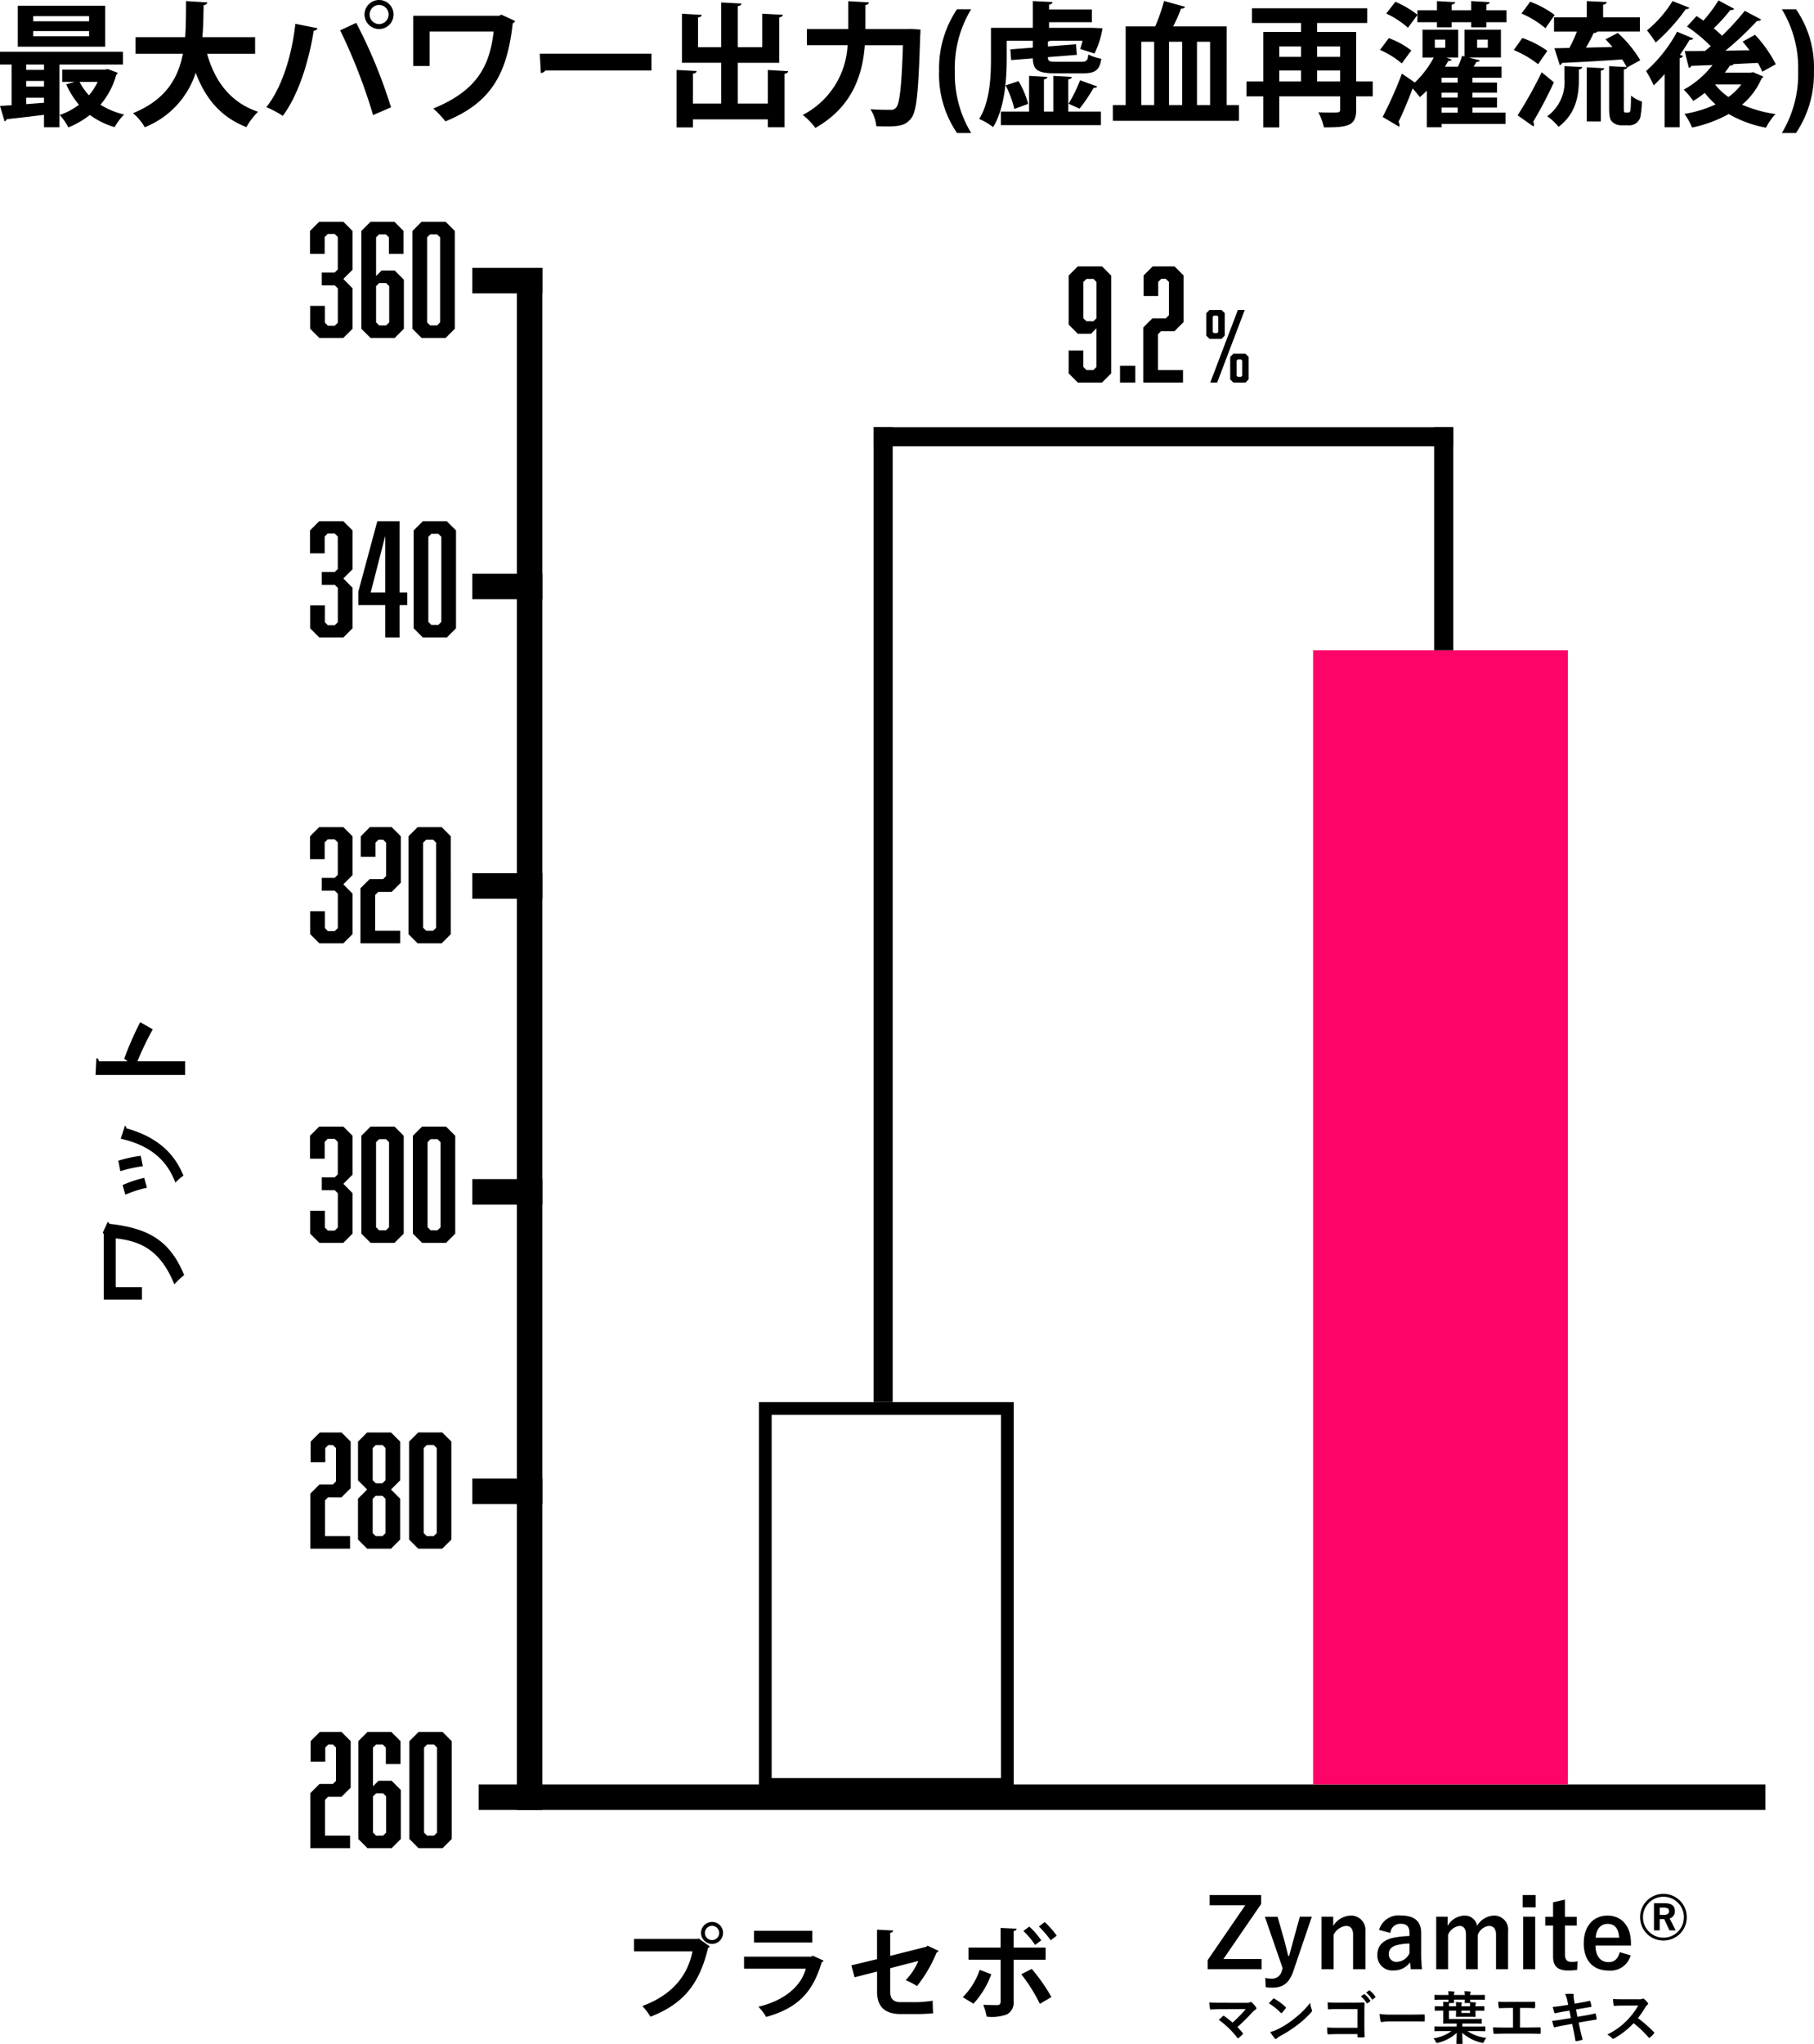
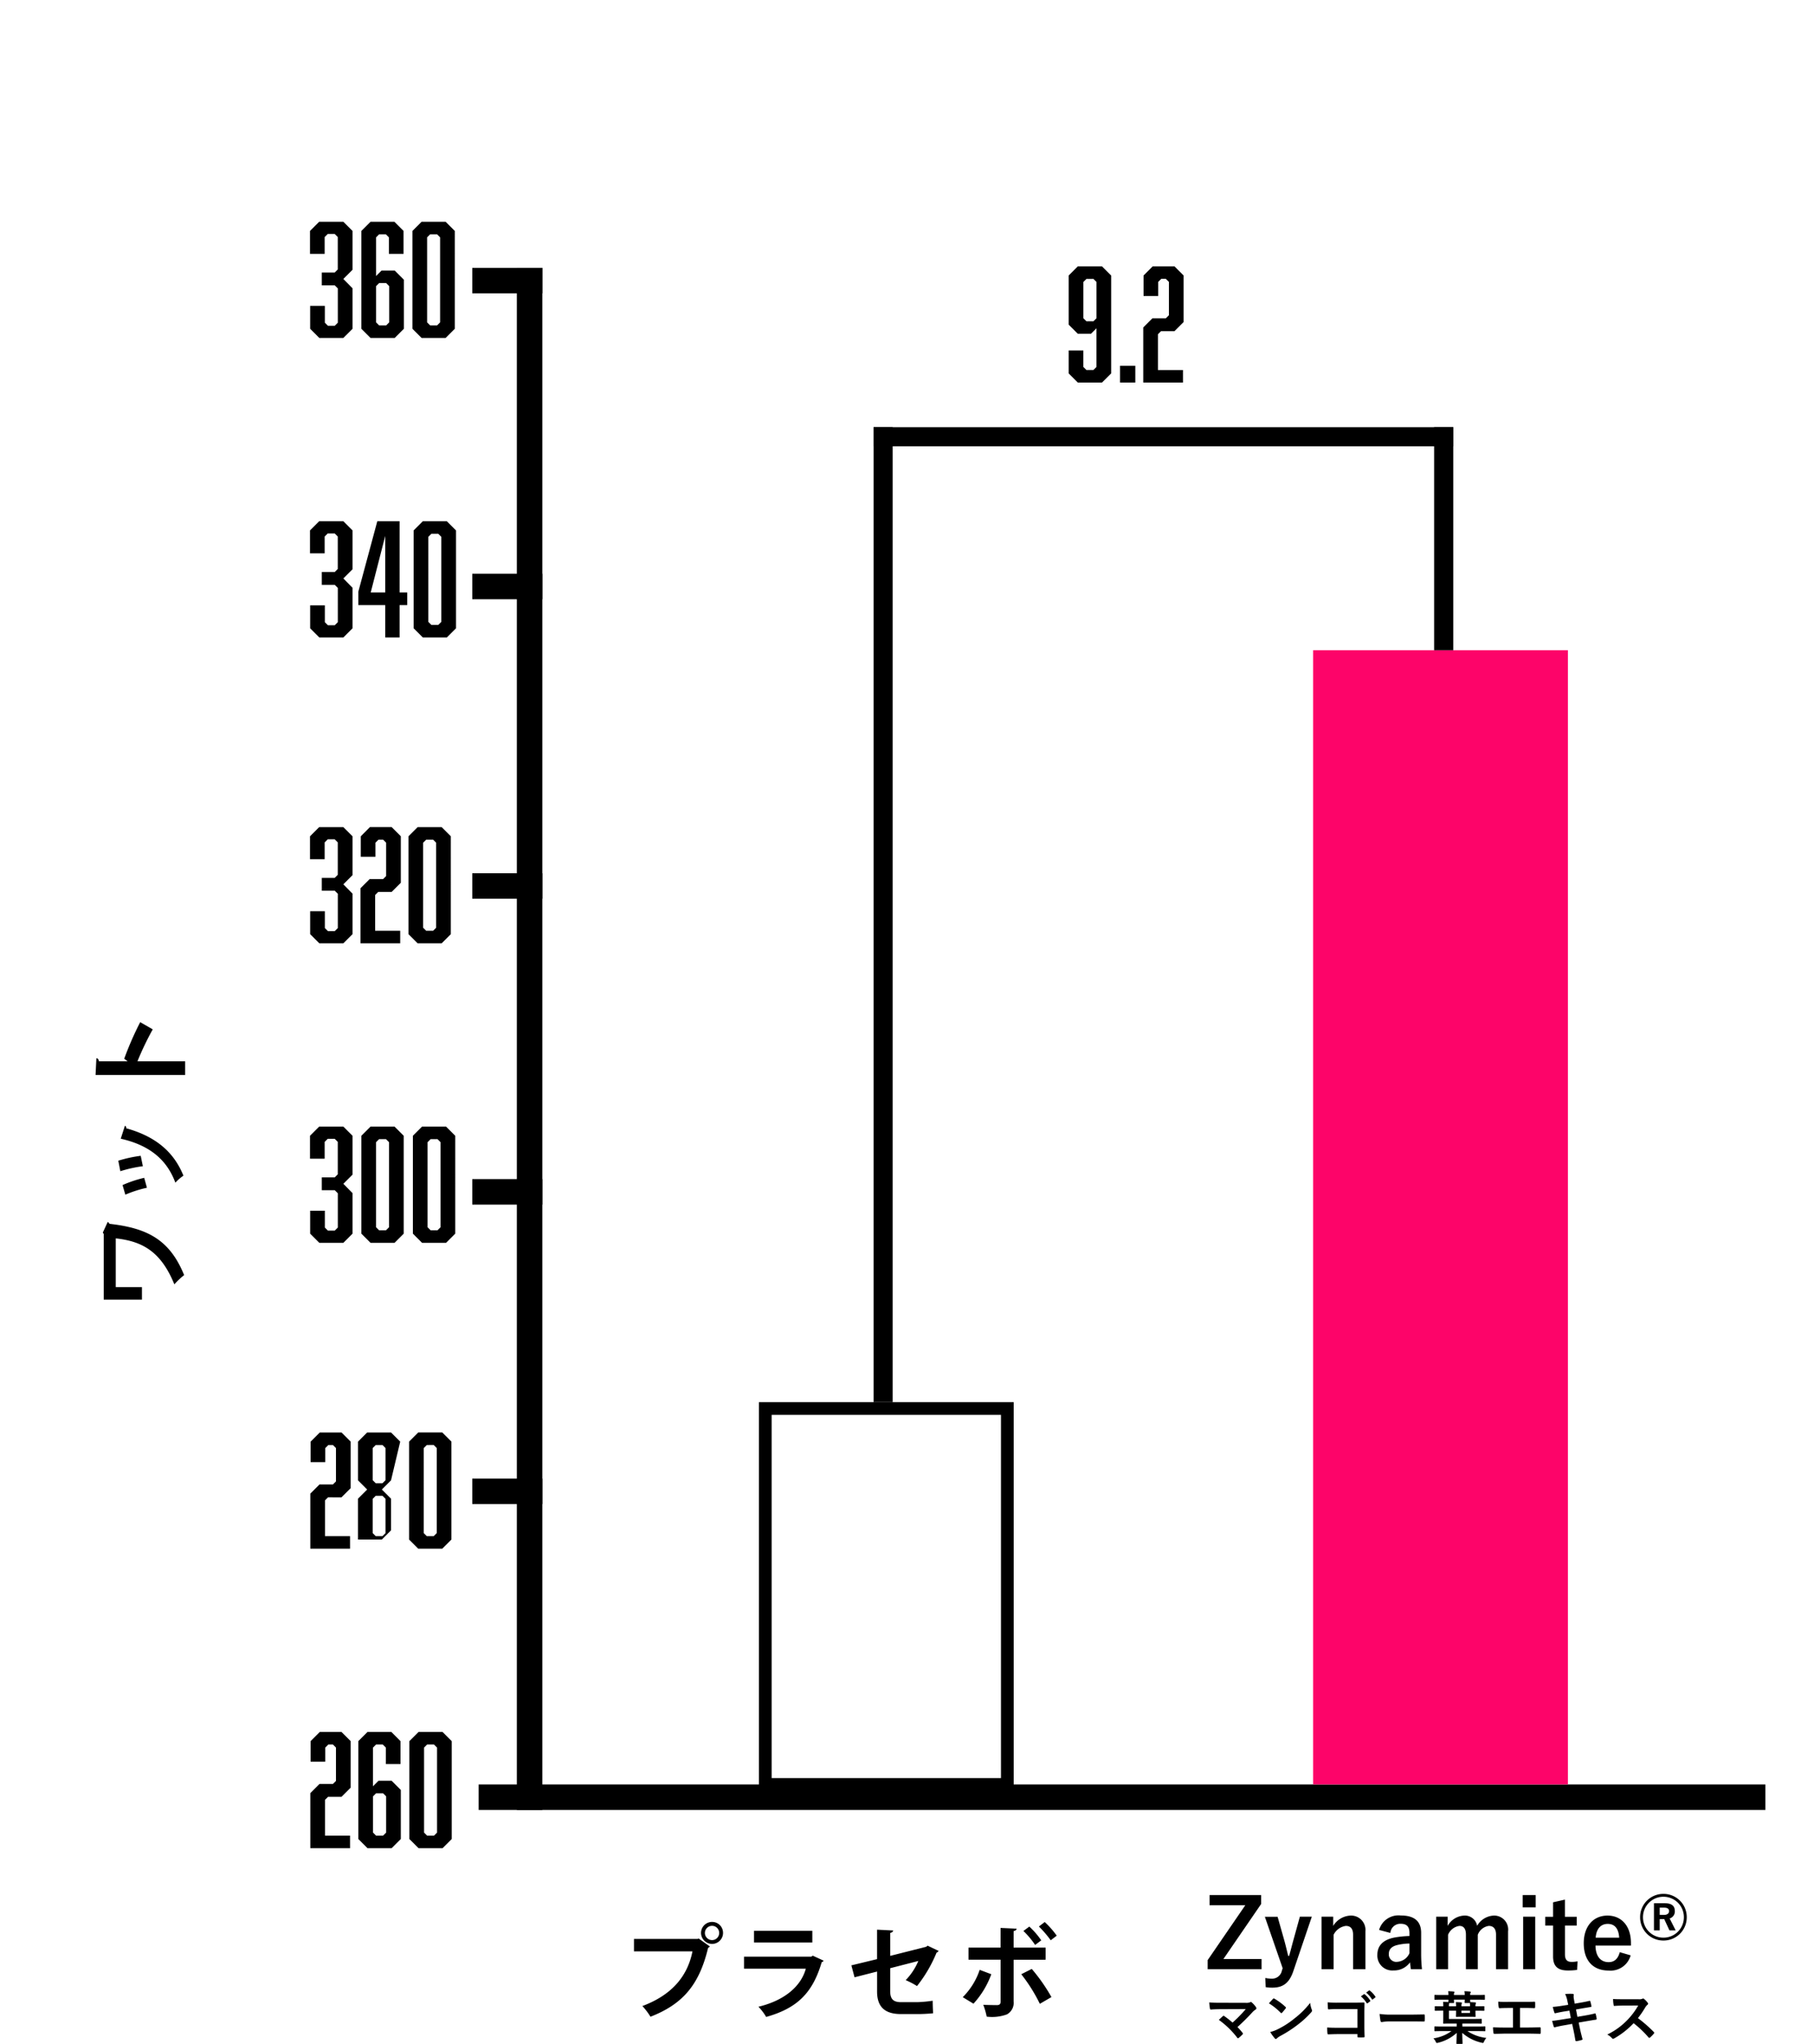
<svg xmlns="http://www.w3.org/2000/svg" width="284.772" height="320.747" viewBox="0 0 284.772 320.747">
  <g id="graf1" transform="translate(-186.861 -258.961)">
    <path id="パス_91" data-name="パス 91" d="M0,0H242V4H0Z" transform="translate(272 301) rotate(90)" />
    <path id="パス_90" data-name="パス 90" d="M0,0H202V4H0Z" transform="translate(262 539)" />
    <path id="パス_89" data-name="パス 89" d="M0,0H11V4H0Z" transform="translate(261 301)" />
    <path id="パス_88" data-name="パス 88" d="M0,0H11V4H0Z" transform="translate(261 349)" />
    <path id="パス_87" data-name="パス 87" d="M0,0H11V4H0Z" transform="translate(261 396)" />
    <path id="パス_86" data-name="パス 86" d="M0,0H11V4H0Z" transform="translate(261 444)" />
    <path id="パス_85" data-name="パス 85" d="M0,0H11V4H0Z" transform="translate(261 491)" />
    <path id="パス_84" data-name="パス 84" d="M7.2-16.8,5.76-18.24H1.968L.528-16.8v3.6h2.3v-2.64l.48-.48h1.1l.48.48v5.088l-.48.48H2.376v2.016h2.04l.48.48V-2.4l-.48.48H3.336l-.48-.48V-5.04H.552v3.6L1.992,0H5.76L7.2-1.44V-7.8L5.76-9.264,7.2-10.7Zm5.712,1.008V-13.2h2.3v-3.6l-1.44-1.44h-3.74L8.592-16.8V-1.44L10.032,0h3.792l1.44-1.44v-7.7l-1.44-1.44H11.76l-.86.86v-6.072l.48-.48h1.056ZM12.48-8.616l.48.48v5.688l-.48.48h-1.1l-.48-.48V-8.136l.48-.48ZM23.256-16.8l-1.44-1.44H18.048l-1.44,1.44V-1.44L18.048,0h3.768l1.44-1.44Zm-2.784.528.48.48V-2.448l-.48.48h-1.08l-.48-.48V-15.792l.48-.48Z" transform="translate(235 312)" />
    <path id="パス_83" data-name="パス 83" d="M7.2-16.8,5.76-18.24H1.968L.528-16.8v3.6h2.3v-2.64l.48-.48h1.1l.48.48v5.088l-.48.48H2.376v2.016h2.04l.48.48V-2.4l-.48.48H3.336l-.48-.48V-5.04H.552v3.6L1.992,0H5.76L7.2-1.44V-7.8L5.76-9.264,7.2-10.7Zm7.392,9.744V-18.24h-3.5L8.112-7.176v2.088h4.224V0h2.256V-5.088h1.2V-7.056Zm-4.536,0,2.28-8.88v8.88ZM23.448-16.8l-1.44-1.44H18.24L16.8-16.8V-1.44L18.24,0h3.768l1.44-1.44Zm-2.784.528.48.48V-2.448l-.48.48h-1.08l-.48-.48V-15.792l.48-.48Z" transform="translate(235 359)" />
    <path id="パス_82" data-name="パス 82" d="M7.2-16.8,5.76-18.24H1.968L.528-16.8v3.6h2.3v-2.64l.48-.48h1.1l.48.48v5.088l-.48.48H2.376v2.016h2.04l.48.48V-2.4l-.48.48H3.336l-.48-.48V-5.04H.552v3.6L1.992,0H5.76L7.2-1.44V-7.8L5.76-9.264,7.2-10.7ZM8.448,0h6.24V-1.968H10.752V-7.584l.48-.48h2.112l1.44-1.44v-7.3l-1.44-1.44H9.936L8.5-16.8v3.216h2.3v-2.208l.48-.48H12l.48.48v5.232l-.48.48H9.888L8.448-8.64ZM22.632-16.8l-1.44-1.44H17.424l-1.44,1.44V-1.44L17.424,0h3.768l1.44-1.44Zm-2.784.528.48.48V-2.448l-.48.48h-1.08l-.48-.48V-15.792l.48-.48Z" transform="translate(235 407)" />
    <path id="パス_81" data-name="パス 81" d="M7.2-16.8,5.76-18.24H1.968L.528-16.8v3.6h2.3v-2.64l.48-.48h1.1l.48.48v5.088l-.48.48H2.376v2.016h2.04l.48.48V-2.4l-.48.48H3.336l-.48-.48V-5.04H.552v3.6L1.992,0H5.76L7.2-1.44V-7.8L5.76-9.264,7.2-10.7Zm8.04,0L13.8-18.24H10.032L8.592-16.8V-1.44L10.032,0H13.8l1.44-1.44Zm-2.784.528.48.48V-2.448l-.48.48h-1.08l-.48-.48V-15.792l.48-.48ZM23.328-16.8l-1.44-1.44H18.12L16.68-16.8V-1.44L18.12,0h3.768l1.44-1.44Zm-2.784.528.48.48V-2.448l-.48.48h-1.08l-.48-.48V-15.792l.48-.48Z" transform="translate(235 454)" />
-     <path id="パス_80" data-name="パス 80" d="M.576,0h6.24V-1.968H2.88V-7.584l.48-.48H5.472L6.912-9.5v-7.3l-1.44-1.44H2.064L.624-16.8v3.216h2.3v-2.208l.48-.48h.72l.48.48v5.232l-.48.48H2.016L.576-8.64ZM14.688-16.8l-1.44-1.44H9.5L8.064-16.8v6.072L9.5-9.288,8.06-7.848V-1.44L9.5,0h3.744l1.44-1.44V-7.848l-1.44-1.44,1.44-1.44Zm-2.784.528.48.48v5.04l-.48.48H10.848l-.48-.48v-5.04l.48-.48Zm0,7.968.48.48v5.376l-.48.48H10.848l-.48-.48V-7.824l.48-.48Zm10.824-8.5-1.44-1.44H17.52L16.08-16.8V-1.44L17.52,0h3.768l1.44-1.44Zm-2.784.528.48.48V-2.448l-.48.48h-1.08l-.48-.48V-15.792l.48-.48Z" transform="translate(235 502)" />
+     <path id="パス_80" data-name="パス 80" d="M.576,0h6.24V-1.968H2.88V-7.584l.48-.48H5.472L6.912-9.5v-7.3l-1.44-1.44H2.064L.624-16.8v3.216h2.3v-2.208l.48-.48h.72l.48.48v5.232l-.48.48H2.016L.576-8.64ZM14.688-16.8l-1.44-1.44H9.5L8.064-16.8v6.072L9.5-9.288,8.06-7.848V-1.44h3.744l1.44-1.44V-7.848l-1.44-1.44,1.44-1.44Zm-2.784.528.48.48v5.04l-.48.48H10.848l-.48-.48v-5.04l.48-.48Zm0,7.968.48.48v5.376l-.48.48H10.848l-.48-.48V-7.824l.48-.48Zm10.824-8.5-1.44-1.44H17.52L16.08-16.8V-1.44L17.52,0h3.768l1.44-1.44Zm-2.784.528.48.48V-2.448l-.48.48h-1.08l-.48-.48V-15.792l.48-.48Z" transform="translate(235 502)" />
    <path id="パス_79" data-name="パス 79" d="M.576,0h6.24V-1.968H2.88V-7.584l.48-.48H5.472L6.912-9.5v-7.3l-1.44-1.44H2.064L.624-16.8v3.216h2.3v-2.208l.48-.48h.72l.48.48v5.232l-.48.48H2.016L.576-8.64ZM12.432-15.792V-13.2h2.3v-3.6L13.3-18.24H9.552L8.112-16.8V-1.44L9.552,0h3.792l1.44-1.44v-7.7l-1.44-1.44H11.28l-.864.864v-6.072l.48-.48h1.056ZM12-8.616l.48.48v5.688l-.48.48H10.9l-.48-.48V-8.136l.48-.48ZM22.776-16.8l-1.44-1.44H17.568l-1.44,1.44V-1.44L17.568,0h3.768l1.44-1.44Zm-2.784.528.48.48V-2.448l-.48.48h-1.08l-.48-.48V-15.792l.48-.48Z" transform="translate(235 549)" />
    <path id="パス_78" data-name="パス 78" d="M0,0H40V178H0Z" transform="translate(393 361)" fill="#fd0469" />
    <g id="パス_77" data-name="パス 77" transform="translate(306 479)">
      <path id="パス_4364" data-name="パス 4364" d="M0,0H40V61H0Z" fill="none" />
      <path id="パス_4365" data-name="パス 4365" d="M2,2V59H38V2H2M0,0H40V61H0Z" />
    </g>
    <path id="パス_76" data-name="パス 76" d="M0,0H3V153H0Z" transform="translate(324 326)" />
    <path id="パス_75" data-name="パス 75" d="M0,0H3V35H0Z" transform="translate(412 326)" />
    <path id="パス_74" data-name="パス 74" d="M0,0H3V91H0Z" transform="translate(324 329) rotate(-90)" />
    <path id="パス_73" data-name="パス 73" d="M7.3-16.8,5.86-18.24h-3.8L.624-16.8v7.7l1.44,1.44H4.128l.864-.864v6.072l-.48.48h-1.1l-.48-.48V-5.04H.624v3.6L2.064,0H5.856L7.3-1.44Zm-2.784.528.48.48V-10.1l-.48.48h-1.1l-.48-.48v-5.688l.48-.48ZM11.088,0V-2.64h-2.4V0Zm1.248,0h6.24V-1.968H14.64V-7.584l.48-.48h2.112l1.44-1.44v-7.3l-1.44-1.44H13.824l-1.44,1.44v3.216h2.3V-15.8l.48-.48h.72l.48.48v5.232l-.48.48H13.776l-1.44,1.44Z" transform="translate(354 319)" />
-     <path id="パス_72" data-name="パス 72" d="M2.625-6.87l.5-.495V-10.9l-.5-.495H.735l-.5.495v3.54l.5.495ZM1.935,0,6.27-11.4H5.19L.855,0Zm0-10.5.18.18v2.37l-.18.18h-.51l-.18-.18v-2.37l.18-.18ZM6.375,0,6.87-.5V-4.04l-.495-.49H4.485l-.5.495V-.5l.5.5Zm-.69-3.63.18.18v2.37l-.18.18h-.51L5-1.08V-3.45l.18-.18Z" transform="translate(376 319)" />
-     <path id="パス_71" data-name="パス 71" d="M20.16-9.912H.861v1.995H2.688v6.384L.861-1.407,1.575.987A.4.4,0,0,0,1.911.672C3.4.5,5.544.273,7.77-.021V1.932h2.415V-7.917H20.16ZM4.977-4.452v-.882H7.77v.882Zm0-2.625v-.84H7.77v.84Zm0,4.368H7.77v.8L4.977-1.7ZM3.654-17.136v6.426H17.367v-6.426ZM6.069-14.7v-.8h8.778v.8Zm0,2.352v-.819h8.778v.819Zm11.3,5.229H10.626v1.932H12.6l-1.344.378a13.133,13.133,0,0,0,2,3.209A10.185,10.185,0,0,1,10.227,0a9.056,9.056,0,0,1,1.365,1.953A13.8,13.8,0,0,0,14.973,0a12.208,12.208,0,0,0,3.885,1.911A8.422,8.422,0,0,1,20.349-.063,12.351,12.351,0,0,1,16.632-1.6,12.362,12.362,0,0,0,19.11-6.279c.084-.126.168-.168.231-.336L17.787-7.2ZM16.191-5.187a9.249,9.249,0,0,1-1.365,2.1,9.011,9.011,0,0,1-1.47-2.1ZM40.908-12.2H32.634c.147-1.7.168-3.4.189-5.019.357-.063.546-.21.588-.441l-3.339-.21c-.021,1.89,0,3.8-.147,5.67H22.134v2.6h7.434c-.735,3.843-2.709,7.245-7.833,9.324a7.9,7.9,0,0,1,1.848,2.205,13.718,13.718,0,0,0,8-8.547C33.116-2.565,35.51.333,39.542,1.908A10.911,10.911,0,0,1,41.37-.5c-4.326-1.449-6.762-4.746-8-9.093h7.539Zm17.178-3.55a2.29,2.29,0,0,0,2.289,2.268,2.272,2.272,0,0,0,2.268-2.268,2.263,2.263,0,0,0-.655-1.619,2.263,2.263,0,0,0-1.613-.67,2.281,2.281,0,0,0-1.621.668,2.281,2.281,0,0,0-.668,1.621Zm2.289,1.491a1.5,1.5,0,0,1-1.491-1.491,1.5,1.5,0,0,1,.432-1.065,1.5,1.5,0,0,1,1.059-.447,1.5,1.5,0,0,1,1.059.447,1.5,1.5,0,0,1,.432,1.065,1.5,1.5,0,0,1-1.491,1.491ZM62.244-1.2a79.708,79.708,0,0,0-5.46-13.251l-2.52,1.176A87.772,87.772,0,0,1,59.43.021ZM47.229-14.3c-.588,5.25-2.2,10.122-4.557,13.083A14.435,14.435,0,0,1,45.255.147c2.394-3.192,4.074-8.421,4.851-13.356a.66.66,0,0,0,.609-.4Zm32.319-1.45-.294.189H65.73v7.875h2.583v-5.4H78.351C77.742-7.5,75.558-3.738,68.88-1.008a15.744,15.744,0,0,1,1.911,2.016c7.266-2.961,9.681-7.539,10.563-15.393a.7.7,0,0,0,.378-.357Zm6.216,9.177a1.015,1.015,0,0,0,.714-.4h16.653V-9.618H85.6ZM121.4-1.785h-4.725v-6.4h6.51V-15.3c.4-.084.546-.21.567-.42l-3.234-.168v5.25h-3.843v-6.426c.4-.084.567-.21.588-.42l-3.192-.168v7.014h-3.633V-15.3c.4-.063.567-.189.588-.4l-3.108-.189v7.7h6.153v6.4H109.64v-4.7c.4-.042.567-.189.588-.4l-3.15-.168V1.953h2.562V.693H121.4V1.932h2.625v-8.4c.4-.063.546-.21.567-.4L121.4-7.056Zm21.9-11.7h-6.59v-3.759c.378-.063.546-.21.567-.42l-3.255-.189v4.368h-6.489v2.541h6.384A13.019,13.019,0,0,1,126.882,0a10.086,10.086,0,0,1,1.974,2.037c5.964-3.36,7.434-8.568,7.77-12.978h5.985c-.21,6.405-.5,9.2-1.092,9.807a1.041,1.041,0,0,1-.9.336c-.567,0-1.785,0-3.108-.105a6.342,6.342,0,0,1,.924,2.667c.546.021,1.092.042,1.617.042,2.226,0,3.087-.273,3.864-1.3.861-1.071,1.134-4.242,1.407-13.02.021-.273.042-.672.042-.882l-1.47-.1Zm10.021,16.32a17.8,17.8,0,0,1-2.562-9.681,17.713,17.713,0,0,1,2.562-9.744H151.1a16.6,16.6,0,0,0-2.814,9.723,16.222,16.222,0,0,0,2.814,9.7Zm19.026-16.506h-6.8v-.882h6.72v-1.995h-6.72V-17.3c.357-.084.525-.189.546-.42L163-17.871v4.2h-6.573V-8.8c0,2.772-.147,6.7-1.848,9.429a9.785,9.785,0,0,1,2.184,1.281C158.59-1.03,158.9-5.65,158.9-8.8v-2.835H163v1.071l-3.528.273.126,1.68,3.4-.273c.042,1.848.8,2.352,3.57,2.352h4.263c1.953,0,2.646-.462,2.919-2.289a6.837,6.837,0,0,1-2.037-.672c-.105.987-.294,1.155-1.134,1.155h-3.8c-1.26,0-1.407-.1-1.407-.735l4.536-.357-.126-1.659-4.41.336v-.777a1.21,1.21,0,0,0,.357-.105h5.082c-.126.462-.252.924-.378,1.281l2.247.714a13.732,13.732,0,0,0,1.26-3.969Zm-6.132,7.539V-.525h-1.47V-5.586c.378-.063.525-.189.546-.378l-2.877-.168V-.525h-4.431V1.6h15.708V-.525h-5.124V-5.586c.378-.063.525-.168.546-.378Zm4.2.693a22.085,22.085,0,0,1-1.806,3.675l1.722.777a25.345,25.345,0,0,0,2.205-3.255c.315,0,.5-.084.567-.231Zm-8.148,3.7a14.06,14.06,0,0,0-1.512-3.57l-2.016.672a17.147,17.147,0,0,1,1.365,3.7ZM193.431-13.9h-8.4a24.309,24.309,0,0,0,1.239-2.793c.336,0,.546-.084.63-.273l-3.3-.924a28.176,28.176,0,0,1-1.386,3.99h-4.641V-1.554H175.56V.924h19.8V-1.554h-1.932ZM184.38-1.554v-9.933h2.058v9.933Zm-2.331-9.933v9.933h-2.016v-9.933Zm8.778,9.933h-2.058v-9.933h2.058Zm22.932-3.7v-7.77h-6.132v-1.407H215.5v-2.31H197.4v2.31h7.707v1.407h-5.922v7.77h-2.646v2.331h2.646V1.953h2.5V-2.919h9.555V-.84c0,.462-.147.462-1.365.462-.588,0-1.365,0-2.058-.042a9.284,9.284,0,0,1,.882,2.373c3.759,0,5.061-.231,5.061-2.751V-2.919h2.6V-5.25Zm-8.652-3.864h-3.423v-1.638h3.423Zm6.132,0h-3.612v-1.638h3.612Zm-6.132,2.142V-5.25h-3.423V-6.972Zm2.52,0h3.612V-5.25h-3.612Zm28.245,5.817V-2.73h-3.864v-.777h3.864V-5.082h-3.864v-.756h4.578V-7.581H232.2c.168-.252.315-.5.441-.735.273,0,.462-.084.525-.252l-1.722-.441h5.04v-4.368h-5.712v4.2l-.378-.1a14.631,14.631,0,0,1-.651,1.7H227.7c.189-.315.357-.609.525-.924a.476.476,0,0,0,.546-.189l-.861-.315h1.869v-4.368h-5.607v4.368h1.764a15.261,15.261,0,0,1-2.982,3.927V-5.1l-2.016-1.386a62.489,62.489,0,0,1-3.024,6.8L220.5,1.848a.719.719,0,0,0-.1-.756c.693-1.386,1.491-3.318,2.226-5.25.4.441.882,1.029,1.134,1.365.357-.315.735-.651,1.092-1.029V1.932h2.31V1.407H237.2V-.357h-5.187v-.8ZM227.157-2.73v-.777H229.7v.777Zm0-2.352v-.756H229.7v.756ZM229.7-1.155v.8h-2.541v-.8Zm-1.953-10.668v1.281h-1.638v-1.281Zm6.678,0v1.281h-1.68v-1.281Zm-.231-5.5c.357-.063.5-.168.525-.378l-2.9-.168v1.449h-3.066v-.9c.378-.063.525-.189.546-.378l-2.856-.168v1.449h-3.066v.693a15.547,15.547,0,0,0-3.465-2.037l-1.428,1.848a14.032,14.032,0,0,1,3.4,2.226l1.491-2v1.134h3.066v.8h2.31v-.8h3.066v.8h2.373v-.8h3.171v-1.869H234.19ZM217.5-10.206a13.859,13.859,0,0,1,3.423,2.121l1.491-2.037a13.057,13.057,0,0,0-3.528-1.932ZM255.78-7.14c.357-.042.5-.168.546-.336l2.037-1.113a18.872,18.872,0,0,0-3.528-4.284L252.9-11.865c.357.357.735.777,1.092,1.2-1.428.042-2.835.063-4.158.1a25,25,0,0,0,1.218-2.31.693.693,0,0,0,.588-.21h6.66V-15.33h-5.775V-17.3c.4-.084.546-.189.567-.42l-3.129-.147v2.541h-5.145v2.247h3.591a22.067,22.067,0,0,1-1.176,2.562c-.882.021-1.68.042-2.352.042l.84,2.646a.448.448,0,0,0,.357-.336c2.352-.105,5.922-.294,9.429-.546a8.507,8.507,0,0,1,.714,1.2l-2.751-.147v6.51c0,1.449.147,1.89.5,2.247a2.072,2.072,0,0,0,1.428.525h1.092A1.791,1.791,0,0,0,258.363.378a15.057,15.057,0,0,0,.252-2.478,5.774,5.774,0,0,1-1.7-.924c-.042,2.058-.063,2.478-.231,2.562-.084.084-.147.084-.609.084-.294,0-.294-.168-.294-.693Zm-16.065-8.778a15.144,15.144,0,0,1,3.759,2.31l1.449-2.079a15.085,15.085,0,0,0-3.843-2.079ZM238.5-10.185a16.231,16.231,0,0,1,3.822,2.226l1.449-2.1a14.97,14.97,0,0,0-3.927-2.016ZM248.724-7.14c.357-.063.5-.189.525-.378l-2.793-.147v1.974a6.606,6.606,0,0,1-2.709,5.9,7.91,7.91,0,0,1,1.785,1.659c2.835-2.142,3.192-5.1,3.192-7.476Zm3.444,8.169v-7.98c.357-.063.5-.168.525-.378l-2.73-.147v8.5Zm-10.584.777a.635.635,0,0,0,.1-.336.576.576,0,0,0-.147-.378A66.989,66.989,0,0,0,244.8-5.124L242.886-6.7a68.171,68.171,0,0,1-3.78,6.762Zm34.083-8.442h-4.032q.441-.567.819-1.134A.5.5,0,0,0,273-7.98l3.822-.189a12.118,12.118,0,0,1,.693,1.386l2.121-1.176a20.309,20.309,0,0,0-3.255-4.62l-1.953,1.071c.357.42.735.882,1.092,1.365l-3.8.063a49.417,49.417,0,0,0,4.977-4.683.721.721,0,0,0,.651-.21l-2.583-1.365a41.67,41.67,0,0,1-3.57,3.906c-.378-.378-.819-.756-1.3-1.155a28.805,28.805,0,0,0,2.6-2.877c.294.021.5-.021.609-.189l-2.457-1.323a23.936,23.936,0,0,1-2.373,3.171c-.378-.252-.735-.5-1.071-.714l-1.512,1.638a25.873,25.873,0,0,1,3.738,3.087c-.315.252-.609.525-.924.756-1.2.021-2.268.021-3.171.021l.651,2.625a.474.474,0,0,0,.4-.315l3.318-.126a14.667,14.667,0,0,1-4.515,3.864A13.254,13.254,0,0,1,266.679-2.2a16.484,16.484,0,0,0,1.806-1.26,12.565,12.565,0,0,0,1.7,1.806,18.737,18.737,0,0,1-4.893,1.491,9.783,9.783,0,0,1,1.2,2.142,20.622,20.622,0,0,0,5.754-2.121A18.437,18.437,0,0,0,278.1,2a8.9,8.9,0,0,1,1.491-2.142,19.977,19.977,0,0,1-5.25-1.47,11.1,11.1,0,0,0,3.066-4.116.741.741,0,0,0,.273-.294l-1.617-.693ZM262.185,1.932h2.352V-8.925a.6.6,0,0,0,.546-.336l-.5-.168c.546-.777,1.071-1.6,1.533-2.373a.569.569,0,0,0,.588-.189l-2.562-1.071a22.5,22.5,0,0,1-4.872,6.174,17.865,17.865,0,0,1,1.2,2.247,23.436,23.436,0,0,0,1.722-1.785Zm12.033-6.72A9.007,9.007,0,0,1,272.2-2.814a9.464,9.464,0,0,1-2.1-1.974ZM263.424-17.871a18.325,18.325,0,0,1-4.011,4.6,17.534,17.534,0,0,1,1.365,1.911,30.6,30.6,0,0,0,4.746-5.271.5.5,0,0,0,.546-.189Zm17.157,1.281a17.692,17.692,0,0,1,2.562,9.681,17.82,17.82,0,0,1-2.562,9.744h2.226a16.65,16.65,0,0,0,2.814-9.723,16.02,16.02,0,0,0-2.814-9.7Z" transform="translate(186 277)" />
    <path id="パス_69" data-name="パス 69" d="M12.608-12l-.224.144H2.08v6H4.048V-9.968H11.7c-.464,4.256-2.128,7.12-7.216,9.2A12,12,0,0,1,5.936.768c5.536-2.256,7.376-5.744,8.048-11.728a.534.534,0,0,0,.288-.272ZM22.24-9.248a20.862,20.862,0,0,1,.784,3.536l1.632-.336a20.639,20.639,0,0,0-.768-3.52Zm5.1.064c-1.072,4.752-3.472,7.3-6.9,8.576a7.052,7.052,0,0,1,1.1,1.264C25.184-.816,27.664-3.6,28.976-8.32a.37.37,0,0,0,.4-.208Zm-8.784.72a18.547,18.547,0,0,1,1.088,3.392L21.2-5.5a18.78,18.78,0,0,0-1.136-3.4ZM45.632-6.128A50.223,50.223,0,0,0,39.888-8.64l-.4.544v-4.512c.336-.048.464-.208.48-.4l-2.624-.128V.928h2.144V-6.56A45.493,45.493,0,0,1,44.5-4.16Z" transform="translate(215 465) rotate(-90)" />
    <g id="グループ_153" data-name="グループ 153" transform="translate(-7.099 1.023)">
      <path id="パス_46" data-name="パス 46" d="M12.512-12.224A1.741,1.741,0,0,0,14.24-10.5a1.731,1.731,0,0,0,1.728-1.728,1.721,1.721,0,0,0-.5-1.224,1.721,1.721,0,0,0-1.224-.5A1.731,1.731,0,0,0,12.512-12.224ZM14.24-11.1a1.123,1.123,0,0,1-1.12-1.12,1.123,1.123,0,0,1,1.12-1.12,1.113,1.113,0,0,1,.794.326,1.113,1.113,0,0,1,.326.794,1.113,1.113,0,0,1-.326.794,1.113,1.113,0,0,1-.794.326ZM1.984-9.328h9.184C10.336-5.152,7.632-2.368,3.3-.752A10.124,10.124,0,0,1,4.576.928c4.9-1.92,7.616-4.816,9.04-10.8A1.058,1.058,0,0,0,13.9-10.1l-1.772-1.26-.144.08h-10Zm28-3.232H20.832v1.84h9.152Zm.064,3.9-.224.16H19.264v1.888h9.7C28.192-3.792,25.536-1.6,21.52-.64A7.984,7.984,0,0,1,22.736.96c4.832-1.36,7.28-3.712,8.72-8.592a.529.529,0,0,0,.3-.24ZM48.08-10.224l-.224.176L42.208-8.624v-3.6c.272-.064.448-.176.464-.384l-2.528-.128v4.624l-4.032.976.5,1.872,3.536-.9v3.136c0,2.416,1.232,3.536,3.744,3.536H46.48A24.394,24.394,0,0,0,48.944.384c-.032-.56-.064-1.376-.064-1.968a21.088,21.088,0,0,1-2.448.224H43.92c-1.184,0-1.712-.448-1.712-1.728v-3.6l4.416-1.136A9.646,9.646,0,0,1,44.64-4.816a12.255,12.255,0,0,1,1.776.928,21.362,21.362,0,0,0,3.072-5.248.555.555,0,0,0,.32-.272Zm17.472-3.008a16.606,16.606,0,0,1,1.856,2.16l.944-.72a13.436,13.436,0,0,0-1.888-2.144Zm-2.432.7a13.114,13.114,0,0,1,1.84,2.192l.96-.72a12.229,12.229,0,0,0-1.872-2.16ZM66.608-8.02v-1.9H61.584v-2.592c.3-.048.448-.192.464-.384l-2.512-.112V-9.92H54.5v1.9h5.04v6.58c0,.352-.144.544-.576.544-.32,0-1.44-.016-2.144-.048A11.414,11.414,0,0,1,57.36.912,6.76,6.76,0,0,0,60.528.56a2.054,2.054,0,0,0,1.056-2.032V-8.016ZM62.784-5.744A25.388,25.388,0,0,1,65.7-1.1l1.82-1.06a27.686,27.686,0,0,0-3.088-4.416Zm-6.528-.688A10.972,10.972,0,0,1,53.6-2.144L55.28-1.12a13.774,13.774,0,0,0,2.8-4.624Z" transform="translate(291.5 573.5)" />
      <path id="パス_4413" data-name="パス 4413" d="M8.985-11.61H.885v1.6h5.61L.585-1.395V.03h8.46v-1.6H3.06l5.925-8.64Zm7.95,3.4H15.06l-.945,3.42c-.27.96-.48,1.8-.735,2.73h-.15c-.24-.96-.42-1.755-.69-2.7L11.565-8.2h-2L12.36-.12l-.12.36a1.563,1.563,0,0,1-1.56,1.275A5.52,5.52,0,0,1,9.63,1.41L9.7,2.85a6.405,6.405,0,0,0,1.02.075c1.68,0,2.67-.7,3.315-2.595Zm3.36,0h-1.83V.03h1.89v-5.4a2.523,2.523,0,0,1,1.92-1.395c.735,0,1.14.435,1.14,1.38V.03H25.35V-5.91a2.254,2.254,0,0,0-2.355-2.475,3.356,3.356,0,0,0-2.7,1.62Zm8.97,2.55a1.569,1.569,0,0,1,1.575-1.44c.99,0,1.425.42,1.425,1.455v.465a15.808,15.808,0,0,0-2.355.24c-1.785.345-2.685,1.275-2.685,2.715A2.339,2.339,0,0,0,29.76.225,3.085,3.085,0,0,0,32.355-1.05c.045.48.075.72.135,1.08h1.74A21.841,21.841,0,0,1,34.1-2.4V-5.67C34.1-7.5,33.03-8.4,30.9-8.4A3.164,3.164,0,0,0,27.5-6.135Zm3,3.18a2.245,2.245,0,0,1-1.92,1.35,1.167,1.167,0,0,1-1.32-1.245c0-.735.465-1.185,1.35-1.395A8.568,8.568,0,0,1,32.265-4Zm6-5.73h-1.8V.03h1.86v-5.4A2.264,2.264,0,0,1,40.11-6.765c.66,0,1.02.435,1.02,1.38V.03h1.86v-5.4a2.176,2.176,0,0,1,1.725-1.395c.735,0,1.14.45,1.14,1.38V.03h1.89V-5.91A2.194,2.194,0,0,0,45.5-8.385a3.172,3.172,0,0,0-2.61,1.605A1.952,1.952,0,0,0,40.86-8.385a3.132,3.132,0,0,0-2.6,1.62Zm13.74,0h-1.89V.03h1.89Zm.075-3.4H50.04v1.935h2.04Zm4.59.72-1.86.42V-8.2H53.58v1.38h1.23v4.86c0,1.515.735,2.19,2.3,2.19a9.911,9.911,0,0,0,1.47-.09l.075-1.35a4.322,4.322,0,0,1-.96.09c-.69,0-1.02-.36-1.02-1.185V-6.825h1.845V-8.2H56.67ZM67.035-3.675v-.39c0-2.79-1.575-4.32-3.675-4.32-2.22,0-3.735,1.665-3.735,4.35S61.065.24,63.525.24A3.264,3.264,0,0,0,66.99-2.145L65.28-2.64c-.285,1.08-.885,1.56-1.74,1.56-1.365,0-2.055-1.035-2.07-2.6ZM61.5-4.92c.09-1.32.75-2.16,1.89-2.16s1.71.78,1.8,2.16Zm9.15-5.4v4.26h.9V-7.83H72a1.455,1.455,0,0,0,.255-.015L73.08-6.06h.975L73.11-7.935a1.135,1.135,0,0,0,.81-1.185c0-.75-.465-1.2-1.545-1.2Zm.9.69h.69c.555,0,.78.21.78.54,0,.345-.27.6-.81.6h-.66Zm.585-2.16a3.636,3.636,0,0,0-3.66,3.66,3.636,3.636,0,0,0,3.66,3.66,3.636,3.636,0,0,0,3.66-3.66A3.636,3.636,0,0,0,72.135-11.79Zm0,.45a3.2,3.2,0,0,1,3.21,3.21,3.2,3.2,0,0,1-3.21,3.21,3.2,3.2,0,0,1-3.21-3.21A3.2,3.2,0,0,1,72.135-11.34ZM2.8,5.3c-.621,0-1.35,0-1.962-.063A8.291,8.291,0,0,0,.945,6.2c.018.108.045.162.162.162C1.593,6.32,2.259,6.3,2.781,6.3L6.57,6.284A20.173,20.173,0,0,1,4.491,8.408,14.061,14.061,0,0,0,3.213,7.4a.271.271,0,0,0-.126-.063.19.19,0,0,0-.1.045c-.162.144-.468.432-.648.6a13.491,13.491,0,0,1,2.889,2.8q.054.081.108.081a.24.24,0,0,0,.117-.045,6.616,6.616,0,0,0,.585-.531.217.217,0,0,0,.081-.144.2.2,0,0,0-.063-.135,9.591,9.591,0,0,0-.792-.9A32.176,32.176,0,0,0,7.686,6.7a2.677,2.677,0,0,1,.432-.342.223.223,0,0,0,.117-.189.382.382,0,0,0-.072-.2,4.151,4.151,0,0,0-.648-.72.222.222,0,0,0-.153-.072.268.268,0,0,0-.126.045,1.655,1.655,0,0,1-.747.081Zm7.407.09A9.527,9.527,0,0,1,12.042,6.86c.045.045.081.072.117.072s.063-.027.108-.072c.126-.135.423-.495.558-.675a.194.194,0,0,0,.054-.117c0-.036-.027-.072-.081-.126a9.385,9.385,0,0,0-1.719-1.278.24.24,0,0,0-.117-.045.169.169,0,0,0-.126.072C10.665,4.871,10.4,5.15,10.206,5.393Zm.2,4.491a6.236,6.236,0,0,0,.72,1,.233.233,0,0,0,.153.1.249.249,0,0,0,.162-.09,3.107,3.107,0,0,1,.6-.414A19.351,19.351,0,0,0,14.76,8.714a14.71,14.71,0,0,0,2.07-1.908c.1-.117.144-.189.144-.27a.44.44,0,0,0-.045-.171,4.017,4.017,0,0,1-.252-1.053A13.521,13.521,0,0,1,14.211,7.76a13.34,13.34,0,0,1-2.592,1.674A5.422,5.422,0,0,1,10.4,9.884Zm13.689-.657H21.006c-.711,0-1.233-.018-1.656-.045a8.532,8.532,0,0,0,.045.936c.009.1.045.135.126.135.432-.009.909-.036,1.476-.036h3.1v.36c0,.135.027.144.171.153a5.815,5.815,0,0,0,.792,0c.126-.009.162-.036.162-.126-.009-.252-.036-.972-.036-1.629V6.824c0-.477.018-.945.018-1.422.009-.117-.036-.153-.18-.153-.477.018-.954.036-1.422.036H20.925a12.875,12.875,0,0,1-1.5-.063c0,.3.018.72.045.963,0,.108.036.153.135.153a12.386,12.386,0,0,1,1.35-.054h3.141Zm.54-4.932a4.466,4.466,0,0,1,.909,1.044.094.094,0,0,0,.153.027l.378-.279a.091.091,0,0,0,.027-.144,4.142,4.142,0,0,0-.855-.963c-.054-.045-.09-.054-.135-.018Zm.828-.594a4.258,4.258,0,0,1,.9,1.035.092.092,0,0,0,.153.027l.36-.279a.1.1,0,0,0,.027-.162,3.759,3.759,0,0,0-.855-.927c-.054-.045-.081-.054-.135-.018ZM32.49,8.219c.666,0,1.332.009,2.007.018.126.009.162-.027.162-.135a6.635,6.635,0,0,0,0-.846c0-.108-.027-.135-.162-.126-.693.009-1.386.027-2.07.027h-2.9a11.562,11.562,0,0,1-1.944-.108,9.768,9.768,0,0,0,.135,1.089c.027.135.1.189.207.189a7.2,7.2,0,0,1,1.323-.108Zm5.9-3.411c-.009.207-.018.315-.018.387-.261-.027-.522-.036-.828-.045a5.362,5.362,0,0,1,.027.7h-.108c-.792,0-1.071-.018-1.125-.018-.09,0-.1.009-.1.1v.522c0,.09.009.1.1.1.054,0,.333-.018,1.125-.018h.108V7.652c0,.522-.018.765-.018.819,0,.09.009.1.1.1.054,0,.3-.018,1.053-.018h.972V9.02H37.413C36.6,9.02,36.333,9,36.279,9c-.09,0-.1.009-.1.1v.558c0,.09.009.1.1.1.054,0,.324-.018,1.134-.018h1.449a6.386,6.386,0,0,1-2.835,1.143,1.746,1.746,0,0,1,.342.486c.126.27.135.261.4.2a6.627,6.627,0,0,0,2.916-1.548c-.018.918-.045,1.476-.045,1.629,0,.09.009.1.09.1H40.5c.09,0,.1-.009.1-.1,0-.144-.036-.738-.045-1.629a6.819,6.819,0,0,0,3.024,1.539c.27.072.279.072.4-.189a2.13,2.13,0,0,1,.36-.558,6.627,6.627,0,0,1-2.97-1.071h1.575c.8,0,1.08.018,1.134.018.09,0,.1-.009.1-.1V9.1c0-.09-.009-.1-.1-.1-.054,0-.333.018-1.134.018H40.572V8.552h1.719c.873,0,1.17.018,1.224.018.09,0,.1-.009.1-.1V7.922c0-.09-.009-.1-.1-.1-.054,0-.351.018-1.224.018H38.457v-1.3h1.125v.1c0,.513-.018.72-.018.774,0,.09.009.1.1.1.054,0,.261-.018.918-.018h1.044c.657,0,.864.018.918.018.09,0,.1-.009.1-.1,0-.054-.018-.261-.018-.774v-.1h.162c.8,0,1.08.018,1.134.018.09,0,.1-.009.1-.1V5.933c0-.09-.009-.1-.1-.1-.054,0-.333.018-1.134.018h-.162V5.8a.978.978,0,0,1,.045-.36.293.293,0,0,0,.036-.117c0-.045-.036-.072-.126-.081-.225-.018-.495-.036-.765-.045a2.948,2.948,0,0,1-.018-.387h1.071c.8,0,1.08.018,1.134.018.09,0,.1-.009.1-.1V4.16c0-.09-.009-.1-.1-.1-.054,0-.333.018-1.134.018H41.8a.675.675,0,0,1,.036-.315.283.283,0,0,0,.054-.144c0-.045-.045-.072-.126-.081-.243-.027-.594-.045-.873-.054a3.825,3.825,0,0,1,.054.594h-1.7a.675.675,0,0,1,.036-.315.283.283,0,0,0,.054-.144c0-.045-.045-.072-.126-.081-.243-.027-.594-.045-.873-.054a3.825,3.825,0,0,1,.054.594h-.963c-.81,0-1.089-.018-1.143-.018-.09,0-.1.009-.1.1v.567c0,.09.009.1.1.1.054,0,.333-.018,1.143-.018Zm.135.531h.63c.1,0,.108-.009.108-.1,0-.045-.018-.171-.018-.432h1.7c-.009.261-.018.387-.018.432,0,.09.009.1.108.1h.72a3.841,3.841,0,0,1,.018.468v.045H40.428V5.78a1.183,1.183,0,0,1,.036-.342.293.293,0,0,0,.036-.117c0-.045-.036-.072-.117-.081-.288-.027-.567-.036-.846-.045a2.569,2.569,0,0,1,.045.576v.081H38.457v-.09a1.314,1.314,0,0,1,.036-.351ZM41.769,6.9H40.428V6.536h1.341Zm7.848-.792h.7c.5,0,.945.009,1.548.036.1,0,.117-.054.126-.171.009-.225.009-.477,0-.7,0-.1-.027-.153-.117-.144-.531.027-1.026.027-1.575.027H47.754A15.286,15.286,0,0,1,46.2,5.123a4.989,4.989,0,0,0,.072.837c.027.135.045.2.153.189.369-.018.747-.036,1.395-.036h.7V9.191H47.295c-.576,0-1.26-.009-1.908-.045a5.246,5.246,0,0,0,.063.846c.027.153.045.189.189.18.7-.009,1.287-.036,1.656-.036h3.618c.585,0,1.386.018,1.818.036.108,0,.135-.045.135-.162.009-.234.009-.486,0-.72,0-.108-.045-.153-.144-.144-.612.018-1.215.036-1.818.036H49.617Zm7.569-.486-.819.126c-.621.1-1.116.162-1.6.2a7.637,7.637,0,0,0,.252.9c.036.09.081.117.171.09.243-.063.846-.189,1.341-.27l.846-.135L57.6,7.7,56.34,7.9c-.648.108-1.125.18-1.674.243.072.288.162.63.252.891a.141.141,0,0,0,.207.1c.342-.09.846-.2,1.458-.306l1.224-.216.225,1.062c.126.576.225,1.206.288,1.539.009.072.063.117.18.108a6.121,6.121,0,0,0,.819-.189c.081-.027.126-.054.117-.1-.117-.45-.27-1.026-.4-1.629l-.207-1,1.242-.216c.639-.108,1.179-.2,1.449-.234a.142.142,0,0,0,.135-.153,5.049,5.049,0,0,0-.153-.72c-.009-.09-.036-.126-.153-.1-.333.09-.774.189-1.413.3l-1.305.225L58.41,6.356l.792-.144c.45-.081,1.089-.18,1.5-.252.09-.009.135-.036.135-.1a6.2,6.2,0,0,0-.18-.774c-.018-.063-.054-.1-.1-.1-.468.126-1.1.234-1.611.324l-.738.126-.135-.756a1.958,1.958,0,0,1-.018-.648c0-.09-.063-.126-.18-.135a8.467,8.467,0,0,0-1.17.027,4.345,4.345,0,0,1,.36,1.125Zm8.568-.882c-.585,0-1.035,0-1.521-.036a5.243,5.243,0,0,0,.081.936c.018.1.045.162.117.153.486-.036.954-.054,1.422-.054l2.322-.009a11.04,11.04,0,0,1-1.692,2.259,10.932,10.932,0,0,1-3.168,2.295,2.466,2.466,0,0,1,.756.585.2.2,0,0,0,.153.081.57.57,0,0,0,.207-.072,12.948,12.948,0,0,0,3.024-2.376,16.382,16.382,0,0,1,2.34,2.232.185.185,0,0,0,.126.072.156.156,0,0,0,.108-.054,4.822,4.822,0,0,0,.6-.612.223.223,0,0,0,.063-.135.2.2,0,0,0-.072-.126A21.161,21.161,0,0,0,68.13,7.706a14.2,14.2,0,0,0,1.152-1.683,1.648,1.648,0,0,1,.333-.4.248.248,0,0,0,.117-.18.24.24,0,0,0-.045-.117A3.281,3.281,0,0,0,69.1,4.7a.3.3,0,0,0-.153-.072.15.15,0,0,0-.1.036,1.322,1.322,0,0,1-.621.081Z" transform="translate(382.96 566.938)" />
    </g>
  </g>
</svg>